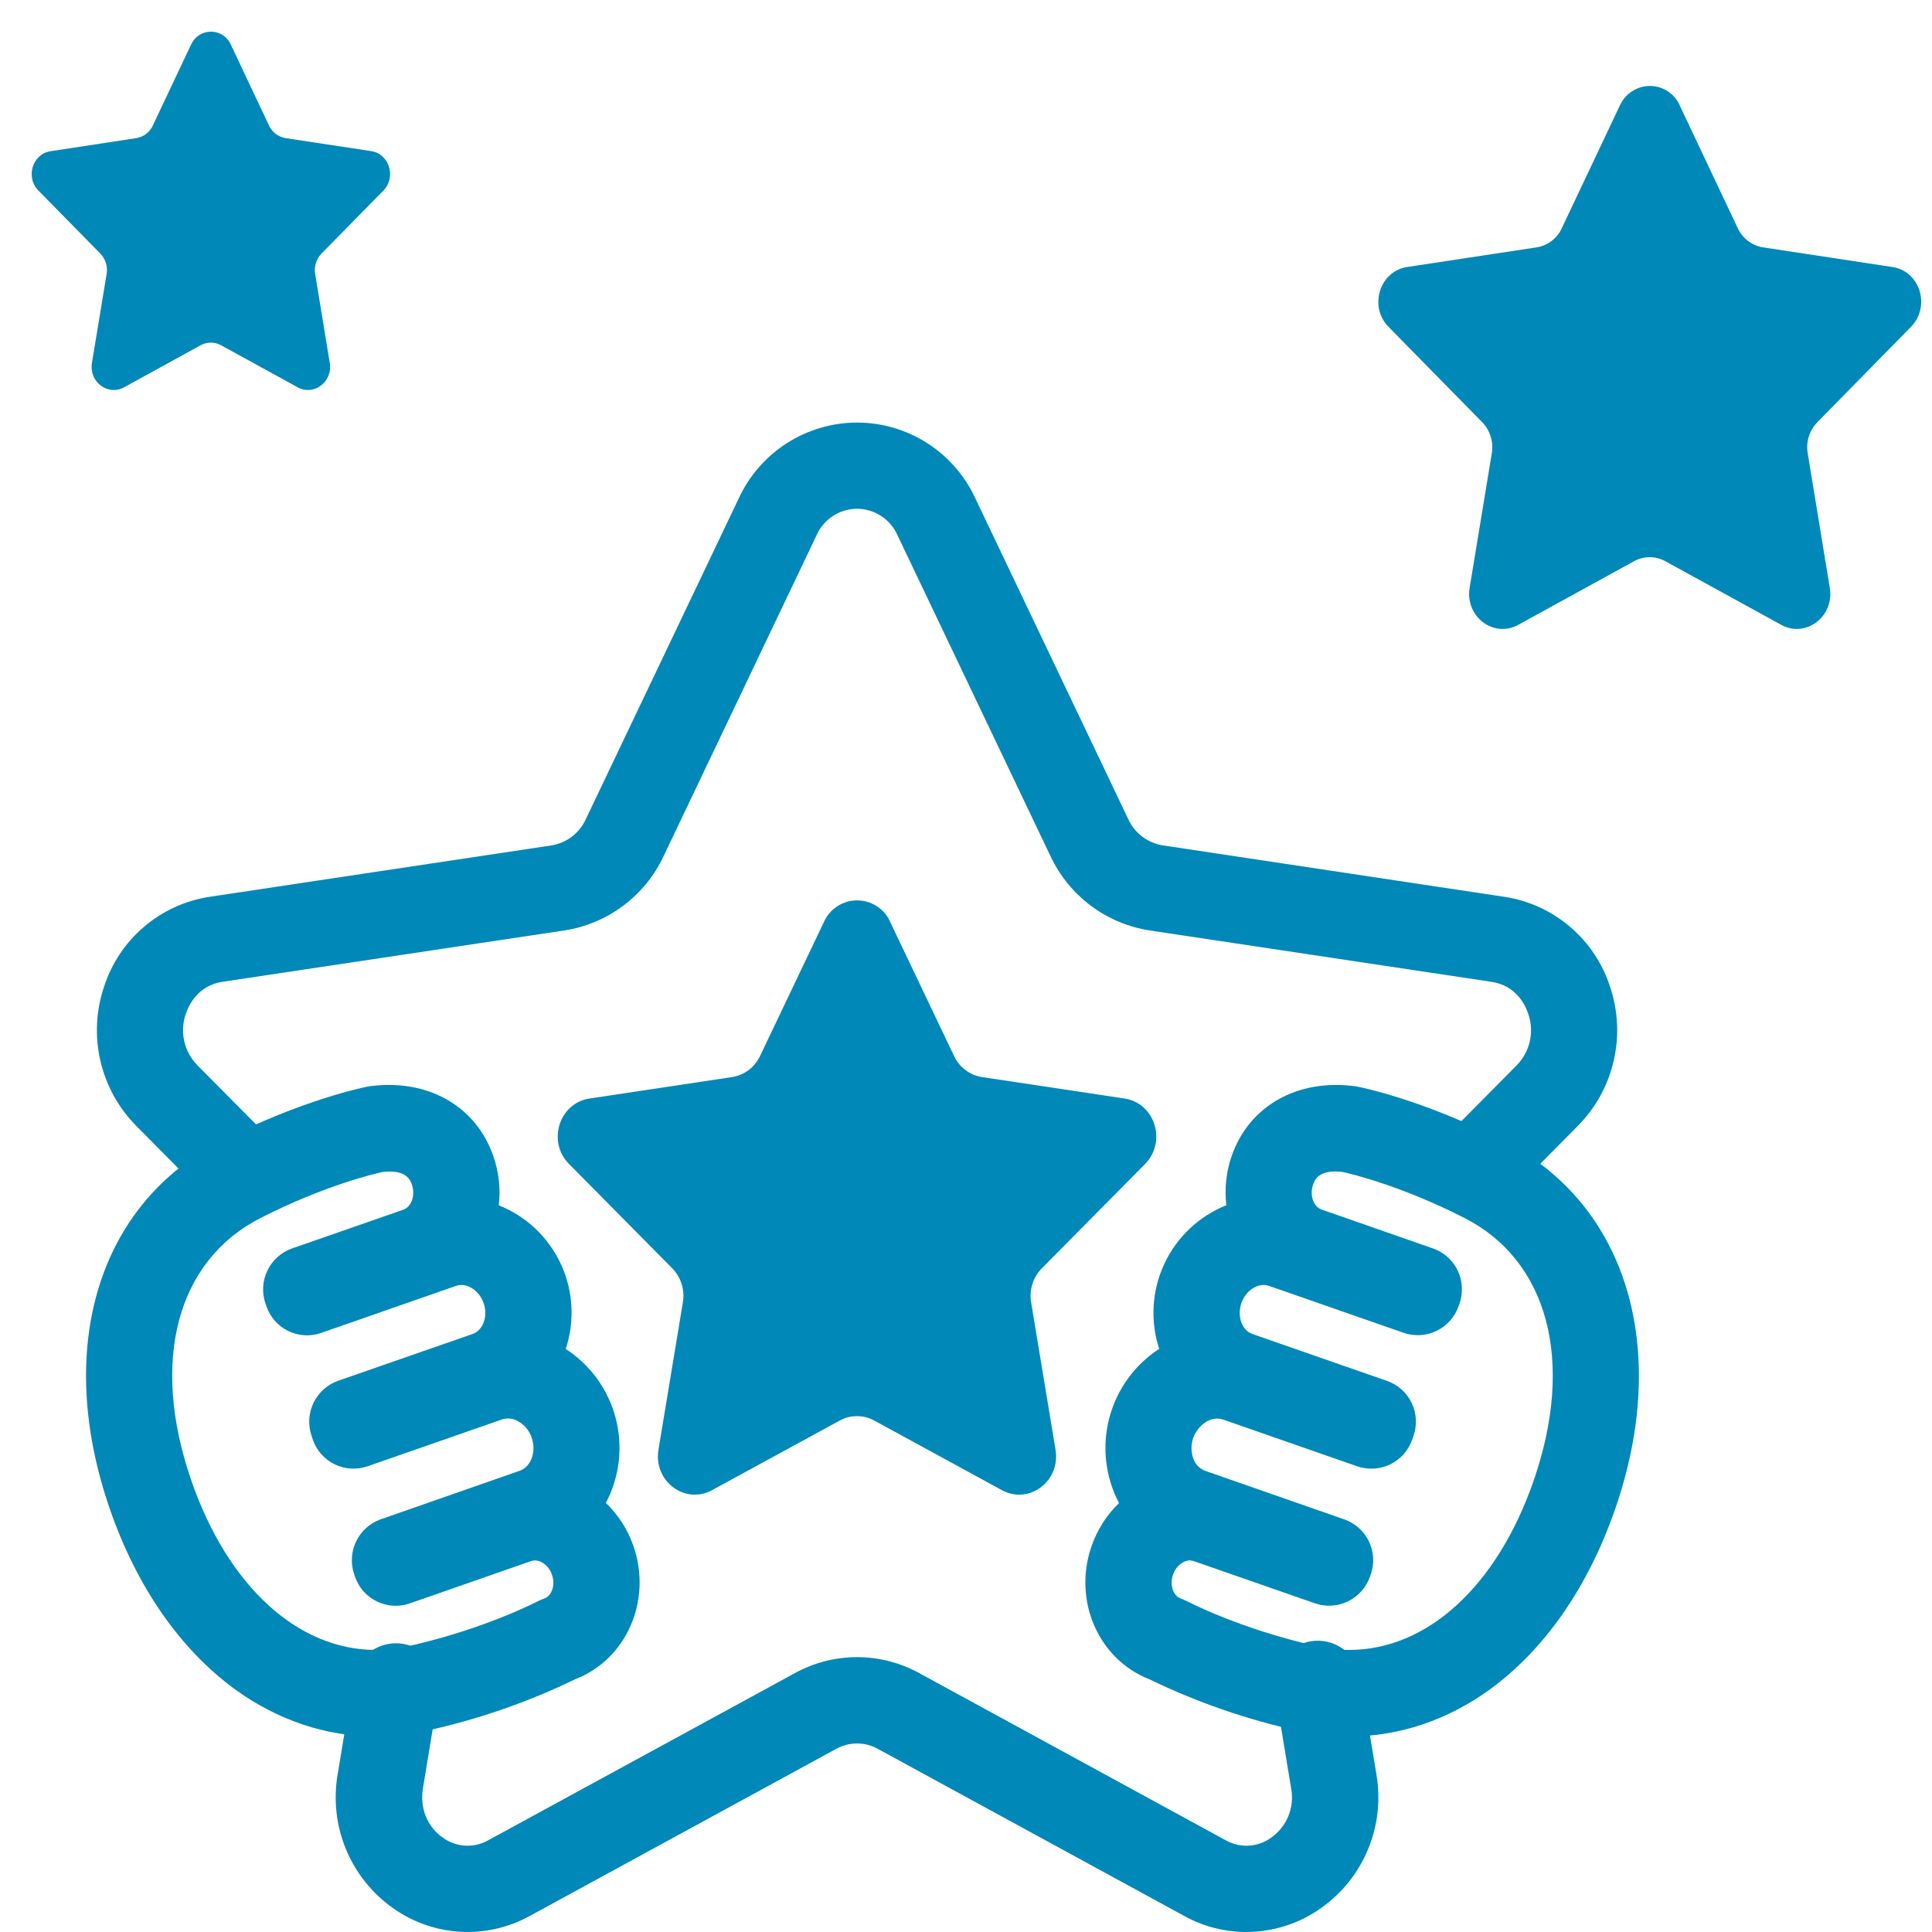
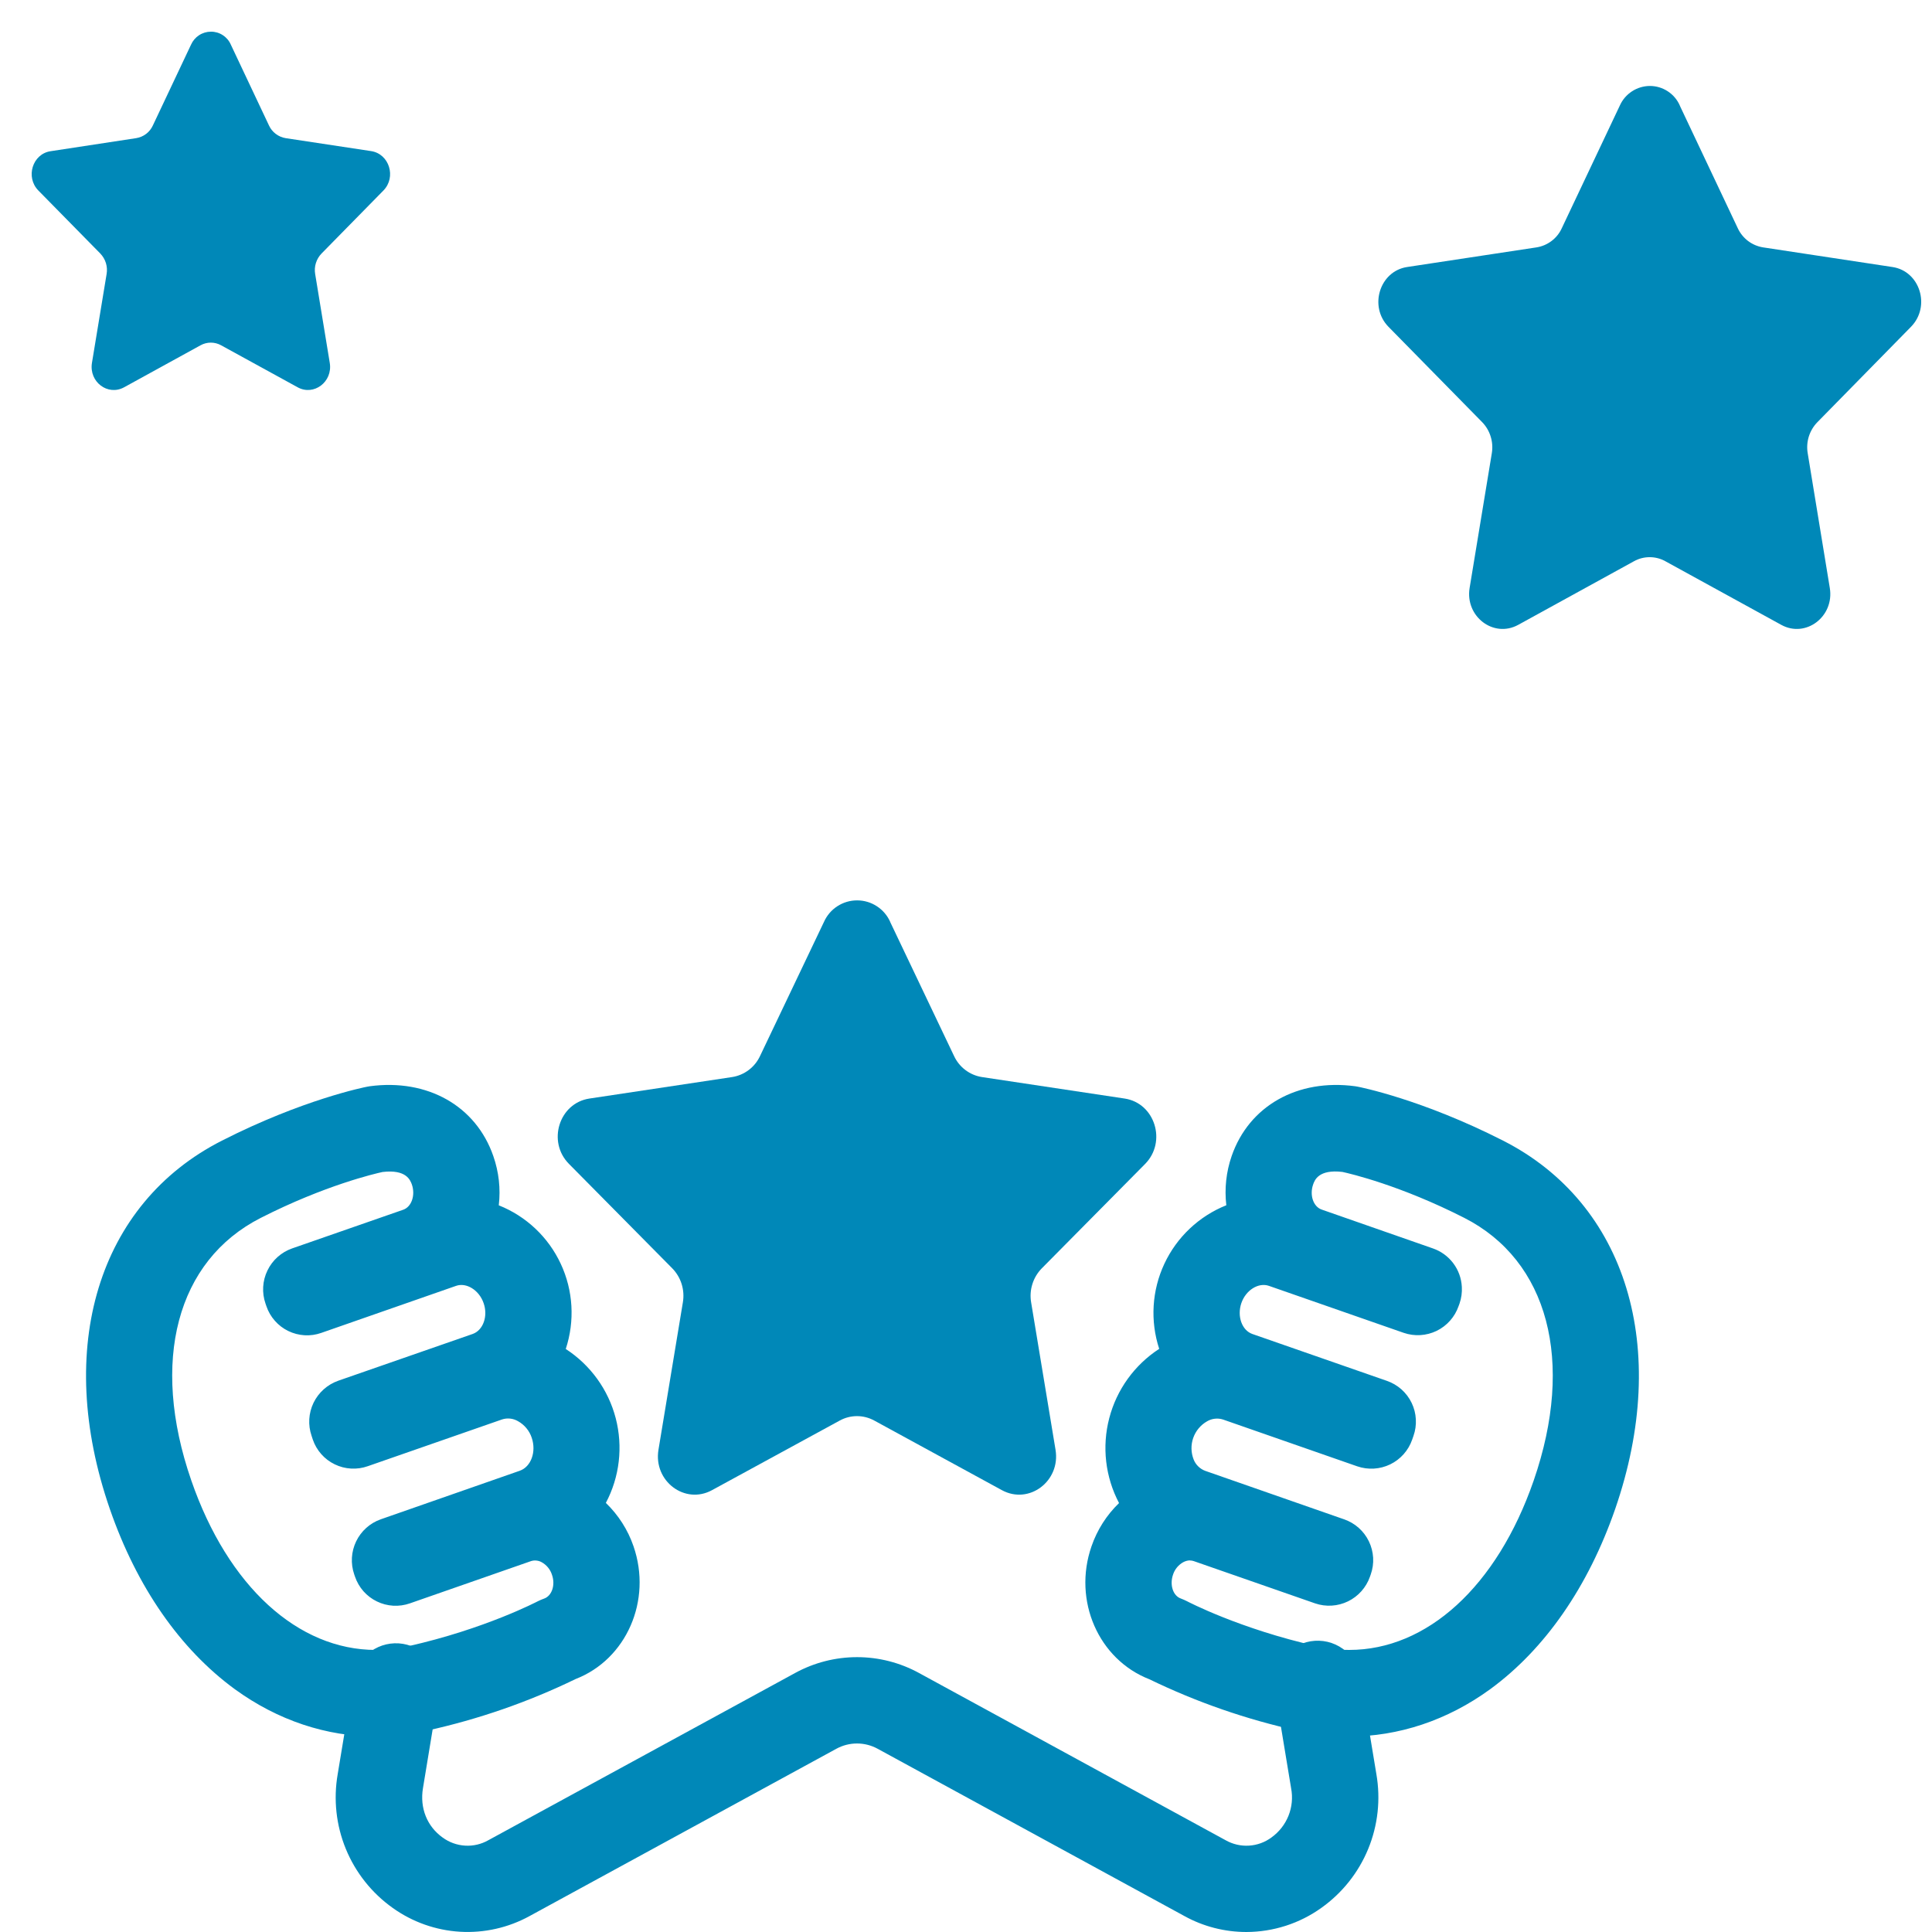
<svg xmlns="http://www.w3.org/2000/svg" width="61" height="61" viewBox="0 0 61 61" fill="none">
  <path d="M28.105 29.107L30.124 33.344C30.205 33.517 30.327 33.669 30.48 33.784C30.632 33.899 30.811 33.976 31 34.006L35.509 34.685C36.465 34.829 36.846 36.048 36.156 36.749L32.892 40.047C32.756 40.186 32.654 40.356 32.596 40.542C32.537 40.728 32.524 40.926 32.556 41.118L33.327 45.775C33.49 46.763 32.492 47.517 31.634 47.05L27.602 44.851C27.435 44.76 27.248 44.712 27.058 44.712C26.869 44.712 26.682 44.76 26.515 44.851L22.48 47.05C21.623 47.517 20.627 46.763 20.79 45.775L21.561 41.118C21.593 40.926 21.58 40.729 21.522 40.542C21.464 40.356 21.363 40.186 21.227 40.047L17.963 36.747C17.271 36.048 17.652 34.829 18.61 34.685L23.119 34.006C23.308 33.976 23.488 33.899 23.641 33.783C23.794 33.668 23.916 33.516 23.997 33.342L26.016 29.107C26.106 28.905 26.252 28.733 26.438 28.613C26.624 28.492 26.84 28.428 27.062 28.428C27.283 28.428 27.5 28.492 27.685 28.613C27.871 28.733 28.017 28.905 28.107 29.107H28.105ZM39.355 61C38.669 61 37.995 60.828 37.395 60.496L27.709 55.214C27.509 55.105 27.286 55.048 27.058 55.048C26.831 55.048 26.608 55.105 26.408 55.214L16.722 60.496C16.051 60.865 15.288 61.037 14.523 60.992C13.758 60.946 13.021 60.685 12.398 60.239C11.74 59.771 11.227 59.126 10.92 58.379C10.613 57.632 10.524 56.813 10.662 56.017L11.157 53.024C11.216 52.667 11.415 52.349 11.709 52.138C12.003 51.928 12.368 51.843 12.725 51.902C13.081 51.961 13.4 52.16 13.61 52.454C13.821 52.748 13.906 53.113 13.847 53.47L13.354 56.461C13.251 57.083 13.482 57.665 13.975 58.017C14.182 58.169 14.428 58.258 14.685 58.273C14.941 58.289 15.196 58.229 15.419 58.102L25.105 52.822C25.705 52.494 26.377 52.322 27.061 52.322C27.744 52.322 28.416 52.494 29.016 52.822L38.702 58.105C38.925 58.23 39.179 58.289 39.435 58.273C39.69 58.258 39.936 58.169 40.142 58.017C40.384 57.844 40.571 57.606 40.682 57.33C40.792 57.055 40.821 56.753 40.765 56.461L40.257 53.388C40.228 53.212 40.234 53.031 40.275 52.856C40.316 52.682 40.39 52.517 40.495 52.372C40.599 52.226 40.731 52.103 40.883 52.008C41.035 51.913 41.205 51.85 41.381 51.821C41.558 51.792 41.739 51.798 41.913 51.838C42.088 51.879 42.252 51.954 42.398 52.058C42.543 52.162 42.667 52.294 42.761 52.447C42.856 52.599 42.92 52.768 42.949 52.945L43.457 56.015C43.595 56.811 43.506 57.63 43.199 58.377C42.892 59.124 42.379 59.769 41.721 60.237C41.031 60.732 40.202 60.998 39.353 61H39.355Z" fill="#0088B8" />
-   <path d="M7.667 38.37C7.487 38.37 7.309 38.335 7.143 38.266C6.977 38.197 6.827 38.095 6.7 37.968L4.3 35.546C3.74 34.98 3.348 34.268 3.169 33.492C2.99 32.715 3.031 31.904 3.287 31.149C3.524 30.415 3.961 29.761 4.549 29.261C5.136 28.76 5.852 28.433 6.614 28.316L17.417 26.692C17.65 26.653 17.871 26.558 18.059 26.414C18.247 26.27 18.396 26.082 18.495 25.867L23.327 15.731C23.657 15.019 24.183 14.415 24.845 13.992C25.506 13.569 26.274 13.343 27.06 13.342C27.845 13.342 28.614 13.568 29.275 13.991C29.937 14.414 30.463 15.018 30.793 15.731L35.625 25.867C35.723 26.082 35.873 26.269 36.061 26.413C36.249 26.556 36.469 26.651 36.703 26.69L47.502 28.316C48.266 28.433 48.981 28.76 49.569 29.26C50.158 29.76 50.595 30.414 50.833 31.149C51.089 31.904 51.13 32.716 50.95 33.493C50.771 34.27 50.378 34.982 49.817 35.548L47.475 37.914C47.218 38.151 46.879 38.28 46.529 38.274C46.18 38.268 45.846 38.128 45.597 37.882C45.348 37.636 45.203 37.304 45.192 36.955C45.182 36.605 45.306 36.265 45.54 36.005L47.884 33.639C48.093 33.429 48.237 33.164 48.302 32.875C48.367 32.587 48.349 32.285 48.25 32.006C48.165 31.743 47.875 31.119 47.1 31.001L36.297 29.377C35.624 29.272 34.987 29.004 34.441 28.596C33.896 28.187 33.459 27.651 33.169 27.035L28.337 16.899C28.227 16.651 28.048 16.441 27.822 16.292C27.595 16.144 27.33 16.064 27.06 16.063C26.789 16.064 26.524 16.144 26.297 16.292C26.071 16.441 25.892 16.651 25.782 16.899L20.95 27.035C20.661 27.652 20.224 28.188 19.678 28.596C19.133 29.005 18.495 29.273 17.822 29.377L7.022 30.999C6.244 31.117 5.957 31.743 5.869 32.006C5.77 32.285 5.753 32.586 5.817 32.874C5.882 33.163 6.027 33.427 6.235 33.637L8.635 36.058C8.824 36.249 8.951 36.491 9.002 36.754C9.053 37.017 9.025 37.289 8.921 37.536C8.818 37.783 8.643 37.994 8.42 38.142C8.197 38.291 7.935 38.369 7.667 38.368V38.37Z" fill="#0088B8" />
  <path d="M42.592 54.828C42.051 54.828 41.512 54.767 40.984 54.648C39.361 54.292 37.785 53.745 36.289 53.02C34.687 52.396 33.868 50.538 34.462 48.824C34.64 48.306 34.938 47.837 35.332 47.457C34.898 46.633 34.788 45.677 35.023 44.777C35.257 43.876 35.82 43.095 36.6 42.588C36.311 41.705 36.369 40.744 36.763 39.902C37.157 39.059 37.856 38.399 38.719 38.054C38.658 37.531 38.715 37 38.887 36.502C39.435 34.917 40.967 34.051 42.791 34.297C42.816 34.301 42.841 34.305 42.866 34.31C42.947 34.325 44.902 34.713 47.458 36.014C51.362 38 52.751 42.565 50.998 47.641C50.145 50.101 48.78 52.07 47.049 53.335C45.699 54.318 44.156 54.828 42.592 54.828ZM37.575 49.267C37.498 49.267 37.425 49.289 37.357 49.325C37.203 49.412 37.088 49.553 37.035 49.722C36.926 50.043 37.037 50.386 37.286 50.472C37.35 50.495 37.414 50.525 37.479 50.557C37.492 50.564 39.146 51.432 41.58 51.978C41.914 52.055 42.257 52.094 42.602 52.094C45.047 52.094 47.263 50.101 48.425 46.743C49.725 42.98 48.885 39.8 46.228 38.45C44.214 37.426 42.639 37.057 42.386 37.002C41.63 36.912 41.507 37.265 41.46 37.398C41.342 37.737 41.467 38.101 41.732 38.191L45.242 39.417C45.498 39.505 45.721 39.668 45.884 39.884C46.047 40.1 46.141 40.359 46.155 40.63C46.166 40.809 46.141 40.989 46.082 41.159L46.052 41.24C45.934 41.581 45.684 41.862 45.36 42.02C45.035 42.177 44.66 42.2 44.319 42.082L40.065 40.599C39.733 40.484 39.334 40.734 39.193 41.146C39.054 41.557 39.21 42.003 39.542 42.119L43.785 43.597C43.956 43.656 44.112 43.747 44.247 43.866C44.382 43.986 44.492 44.131 44.57 44.293C44.648 44.455 44.694 44.631 44.703 44.81C44.713 44.99 44.688 45.17 44.627 45.34L44.587 45.455C44.468 45.797 44.219 46.077 43.894 46.235C43.569 46.392 43.195 46.415 42.853 46.297L38.614 44.819C38.532 44.793 38.444 44.784 38.358 44.794C38.272 44.803 38.188 44.831 38.113 44.875C37.908 44.991 37.752 45.178 37.674 45.401C37.596 45.623 37.602 45.866 37.689 46.085C37.721 46.166 37.77 46.239 37.833 46.3C37.895 46.361 37.969 46.408 38.051 46.439L42.44 47.971C42.609 48.03 42.766 48.121 42.9 48.241C43.034 48.36 43.143 48.505 43.221 48.666C43.299 48.828 43.344 49.004 43.355 49.183C43.365 49.362 43.339 49.542 43.279 49.711L43.254 49.782C43.135 50.122 42.886 50.402 42.562 50.56C42.237 50.718 41.864 50.741 41.522 50.624L37.695 49.291C37.657 49.277 37.616 49.27 37.575 49.27V49.267ZM11.871 54.828C10.307 54.828 8.769 54.318 7.416 53.335C5.685 52.07 4.318 50.103 3.467 47.641C1.71 42.562 3.099 37.998 7.007 36.014C9.564 34.713 11.516 34.325 11.597 34.31C11.622 34.305 11.647 34.301 11.672 34.297C13.496 34.051 15.028 34.917 15.576 36.502C15.75 37.002 15.81 37.531 15.748 38.056C16.611 38.399 17.312 39.059 17.704 39.901C18.099 40.745 18.154 41.707 17.863 42.592C18.643 43.098 19.206 43.877 19.44 44.776C19.674 45.676 19.564 46.631 19.129 47.452C19.524 47.834 19.824 48.301 20.002 48.82C20.595 50.534 19.776 52.392 18.174 53.013C16.679 53.739 15.104 54.285 13.481 54.642C12.954 54.763 12.415 54.826 11.874 54.828H11.871ZM12.077 37.004C11.835 37.057 10.256 37.424 8.235 38.452C5.578 39.802 4.738 42.98 6.039 46.741C7.2 50.099 9.416 52.094 11.861 52.094C12.204 52.094 12.546 52.055 12.883 51.978C15.317 51.432 16.967 50.564 16.986 50.555C17.048 50.524 17.112 50.497 17.177 50.474C17.426 50.388 17.541 50.043 17.428 49.722C17.375 49.554 17.26 49.413 17.107 49.327C17.056 49.298 17 49.279 16.941 49.273C16.883 49.266 16.824 49.271 16.768 49.289L12.941 50.624C12.772 50.683 12.593 50.708 12.414 50.698C12.236 50.687 12.061 50.642 11.9 50.563C11.739 50.485 11.595 50.376 11.476 50.242C11.358 50.107 11.267 49.951 11.209 49.782L11.184 49.709C11.066 49.367 11.088 48.992 11.245 48.666C11.402 48.34 11.682 48.089 12.024 47.969L16.41 46.437C16.768 46.312 16.939 45.837 16.789 45.397C16.716 45.173 16.559 44.984 16.352 44.87C16.277 44.827 16.194 44.799 16.107 44.79C16.021 44.781 15.933 44.79 15.851 44.817L11.612 46.293C11.443 46.353 11.264 46.378 11.085 46.368C10.905 46.358 10.73 46.313 10.569 46.234C10.407 46.156 10.263 46.047 10.144 45.912C10.025 45.778 9.934 45.621 9.876 45.451L9.838 45.335C9.72 44.993 9.742 44.618 9.899 44.292C10.057 43.966 10.337 43.716 10.678 43.595L14.921 42.119C15.255 42.003 15.414 41.557 15.27 41.146C15.129 40.734 14.726 40.484 14.4 40.599L10.144 42.084C9.975 42.144 9.796 42.169 9.617 42.159C9.438 42.148 9.263 42.103 9.101 42.024C8.94 41.946 8.796 41.836 8.678 41.701C8.559 41.567 8.468 41.41 8.411 41.24L8.383 41.159C8.264 40.816 8.286 40.441 8.444 40.114C8.601 39.788 8.881 39.537 9.223 39.417L12.733 38.195C12.996 38.101 13.119 37.739 13.005 37.4C12.954 37.265 12.834 36.914 12.075 37.004H12.077Z" fill="#0088B8" />
  <path d="M53.038 3.336L54.868 7.206C54.941 7.364 55.052 7.501 55.19 7.607C55.329 7.712 55.491 7.782 55.663 7.81L59.753 8.431C60.621 8.562 60.966 9.674 60.338 10.317L57.381 13.33C57.257 13.457 57.165 13.612 57.111 13.782C57.058 13.952 57.046 14.132 57.075 14.307L57.773 18.563C57.923 19.465 57.015 20.155 56.241 19.729L52.579 17.719C52.428 17.635 52.259 17.592 52.086 17.592C51.914 17.592 51.744 17.635 51.593 17.719L47.935 19.729C47.158 20.155 46.253 19.465 46.401 18.563L47.102 14.309C47.131 14.134 47.119 13.954 47.066 13.784C47.014 13.613 46.922 13.458 46.798 13.33L43.838 10.317C43.213 9.676 43.56 8.564 44.425 8.431L48.518 7.81C48.69 7.782 48.852 7.712 48.99 7.607C49.129 7.502 49.239 7.364 49.311 7.206L51.143 3.334C51.225 3.15 51.358 2.994 51.527 2.884C51.695 2.774 51.892 2.715 52.093 2.714C52.294 2.714 52.491 2.773 52.659 2.884C52.827 2.994 52.96 3.151 53.04 3.336H53.038ZM7.287 1.407L8.494 3.964C8.542 4.068 8.615 4.159 8.707 4.228C8.798 4.297 8.906 4.344 9.019 4.362L11.719 4.771C12.291 4.859 12.52 5.594 12.105 6.016L10.152 8.005C10.07 8.09 10.009 8.192 9.974 8.305C9.939 8.417 9.931 8.536 9.951 8.652L10.412 11.459C10.51 12.055 9.91 12.509 9.4 12.229L6.981 10.902C6.882 10.847 6.77 10.818 6.656 10.818C6.543 10.818 6.431 10.847 6.332 10.902L3.917 12.229C3.402 12.509 2.807 12.057 2.903 11.459L3.366 8.652C3.386 8.536 3.378 8.417 3.344 8.305C3.309 8.192 3.248 8.09 3.167 8.005L1.212 6.016C0.797 5.594 1.026 4.859 1.598 4.774L4.298 4.362C4.412 4.344 4.52 4.299 4.612 4.229C4.704 4.16 4.777 4.068 4.825 3.964L6.032 1.409C6.086 1.288 6.174 1.185 6.285 1.112C6.397 1.039 6.527 1 6.66 1C6.793 0.999 6.923 1.037 7.034 1.11C7.146 1.182 7.234 1.285 7.287 1.407Z" fill="#0088B8" />
</svg>